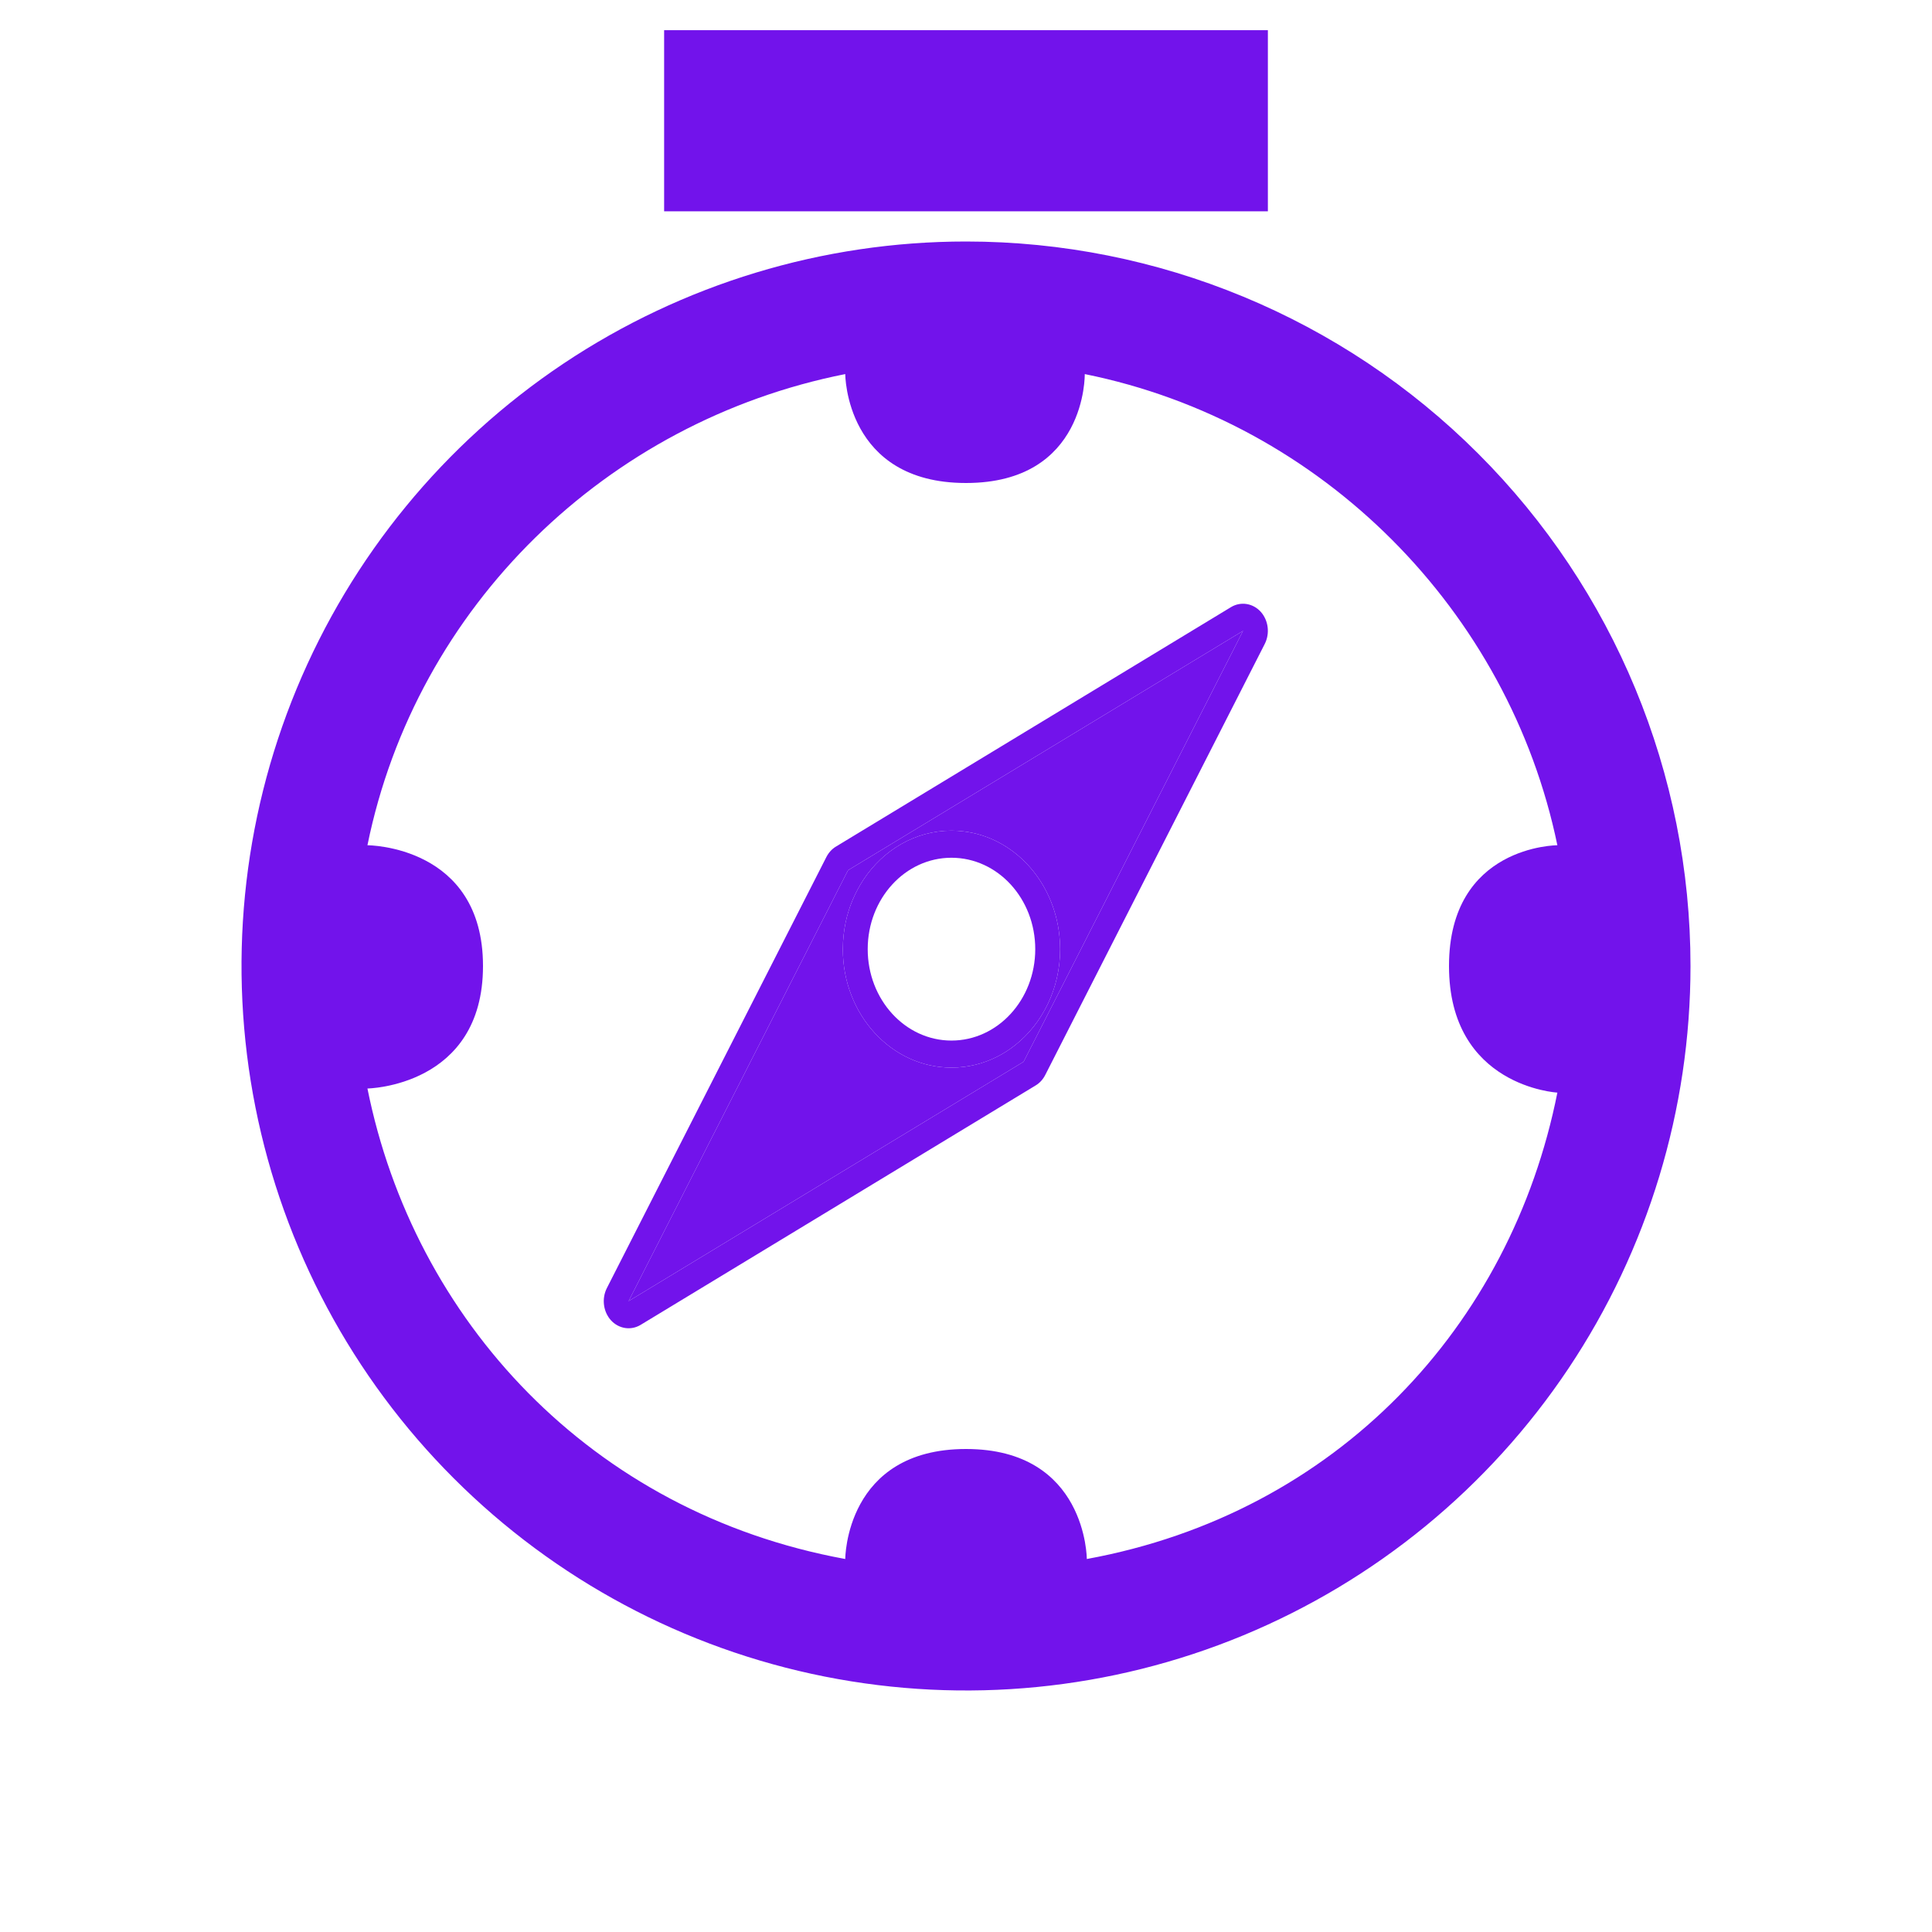
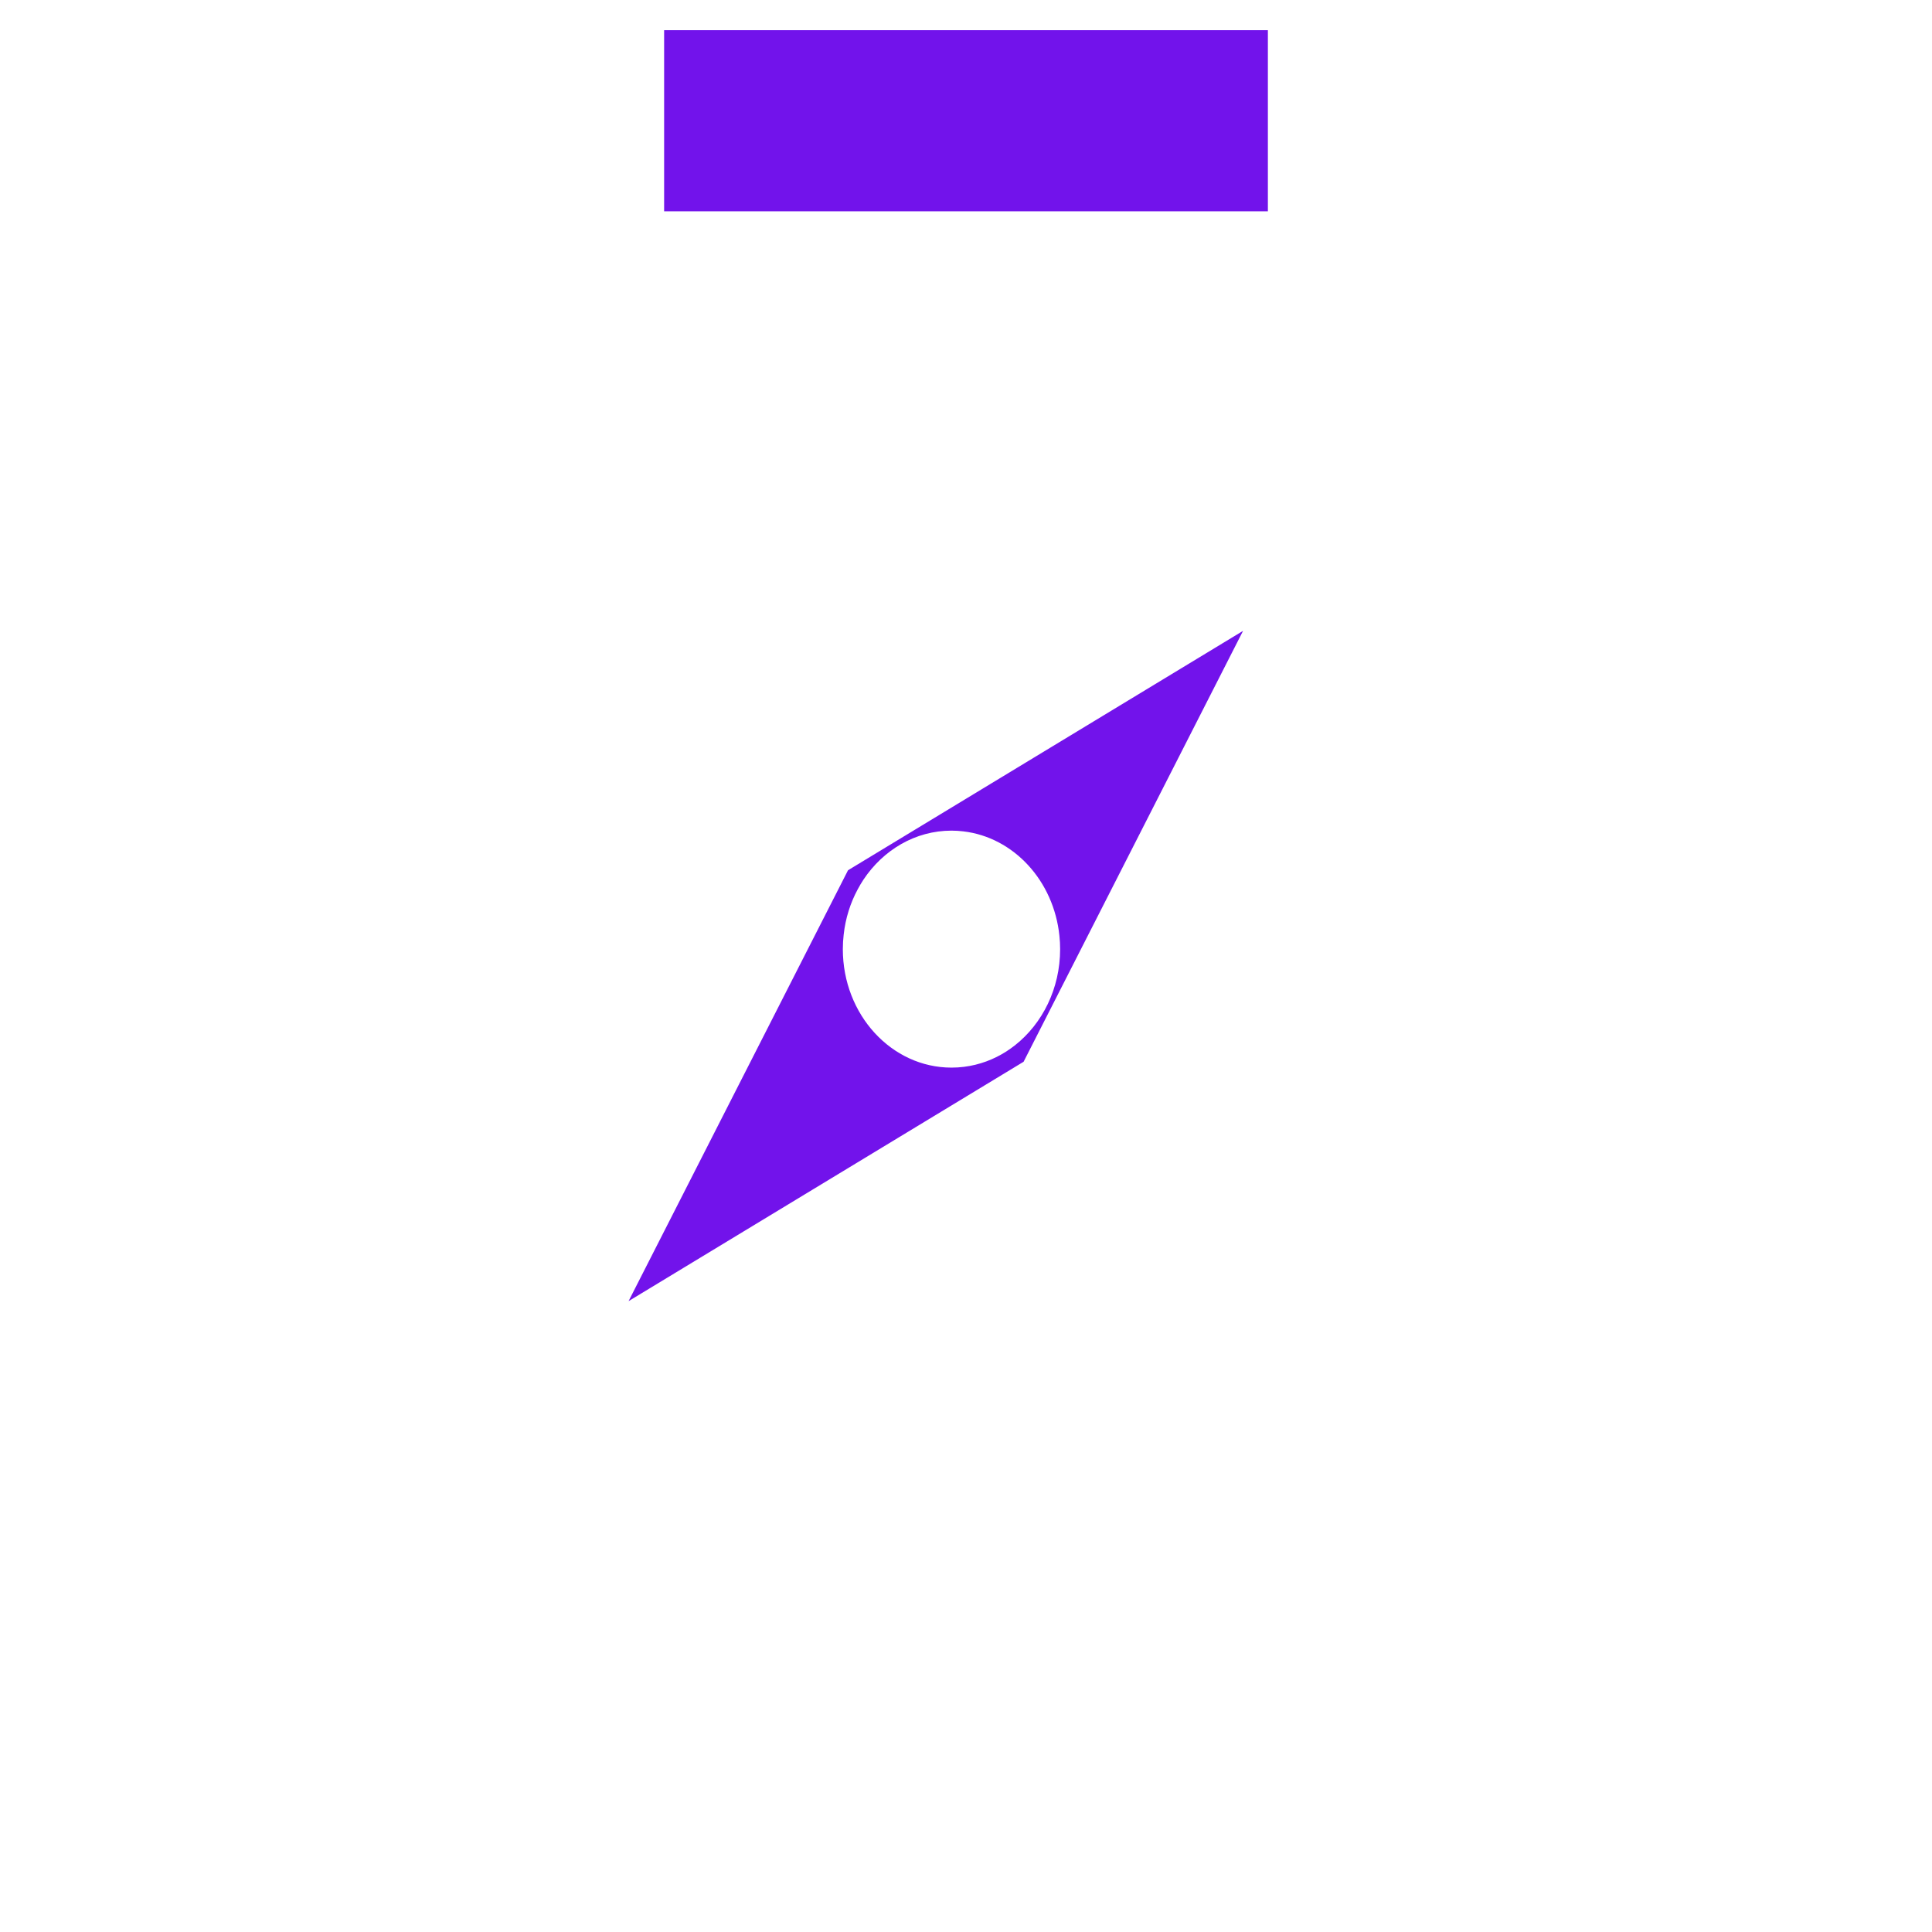
<svg xmlns="http://www.w3.org/2000/svg" width="32" height="32" viewBox="0 0 32 32" fill="none">
-   <path fill-rule="evenodd" clip-rule="evenodd" d="M20.88 10.131C21.009 10.273 21.037 10.491 20.948 10.666L17.313 17.804C17.276 17.877 17.221 17.938 17.154 17.978L10.611 21.944C10.45 22.041 10.25 22.01 10.12 21.869C9.991 21.727 9.963 21.509 10.052 21.334L13.687 14.196C13.724 14.123 13.779 14.062 13.846 14.022L20.389 10.056C20.549 9.959 20.75 9.99 20.88 10.131ZM20.589 10.449L14.046 14.414L10.411 21.551L16.954 17.586L20.589 10.449ZM15.956 13.77C15.892 13.762 15.826 13.758 15.759 13.758C15.16 13.758 14.629 14.078 14.302 14.569C14.268 14.621 14.236 14.674 14.207 14.729C14.085 14.954 14.004 15.208 13.974 15.48C13.965 15.559 13.96 15.639 13.96 15.721C13.96 16.805 14.766 17.683 15.759 17.683C15.83 17.683 15.9 17.679 15.968 17.67C16.222 17.638 16.46 17.549 16.67 17.414C16.719 17.382 16.767 17.348 16.814 17.311C17.265 16.954 17.559 16.375 17.559 15.721C17.559 15.645 17.555 15.571 17.547 15.498C17.453 14.589 16.79 13.868 15.956 13.77ZM15.759 17.235C16.526 17.235 17.147 16.557 17.147 15.721C17.147 14.884 16.526 14.207 15.759 14.207C14.993 14.207 14.372 14.884 14.372 15.721C14.372 16.557 14.993 17.235 15.759 17.235Z" fill="#7213EB" />
  <path fill-rule="evenodd" clip-rule="evenodd" d="M20.589 10.449L14.046 14.414L10.411 21.551L16.954 17.586L20.589 10.449ZM15.759 13.758C15.826 13.758 15.892 13.762 15.956 13.77C16.79 13.868 17.453 14.589 17.547 15.498C17.555 15.571 17.559 15.645 17.559 15.721C17.559 16.375 17.265 16.954 16.814 17.311C16.767 17.348 16.719 17.382 16.67 17.414C16.46 17.549 16.222 17.638 15.968 17.67C15.9 17.679 15.83 17.683 15.759 17.683C14.766 17.683 13.96 16.805 13.96 15.721C13.96 15.639 13.965 15.559 13.974 15.48C14.004 15.208 14.085 14.954 14.207 14.729C14.236 14.674 14.268 14.621 14.302 14.569C14.629 14.078 15.16 13.758 15.759 13.758Z" fill="#7213EB" />
-   <path fill-rule="evenodd" clip-rule="evenodd" d="M9.333 6.022C11.307 4.704 13.627 4 16 4C19.183 4 22.235 5.264 24.485 7.515C26.736 9.765 28 12.817 28 16C28 18.373 27.296 20.694 25.978 22.667C24.659 24.64 22.785 26.178 20.592 27.087C18.399 27.995 15.987 28.232 13.659 27.769C11.331 27.306 9.193 26.163 7.515 24.485C5.836 22.807 4.694 20.669 4.231 18.341C3.768 16.013 4.005 13.601 4.913 11.408C5.822 9.215 7.36 7.341 9.333 6.022ZM16 8C14 8 14 6.196 14 6.196C10.051 6.979 6.893 10.038 6.086 14C6.086 14 8 14 8 16C8 18 6.086 18.029 6.086 18.029C6.854 21.854 9.777 25.049 14 25.822C14 25.822 14 24 16 24C18 24 18.001 25.822 18.001 25.822C22.145 25.063 25.027 21.961 25.795 18.097C25.795 18.097 24 18 24 16C24 14 25.795 14 25.795 14C24.992 10.12 21.905 6.991 17.967 6.196C17.967 6.196 18 8 16 8Z" fill="#7213EB" />
  <rect x="11" y="0.5" width="10" height="3" fill="#7213EB" />
</svg>